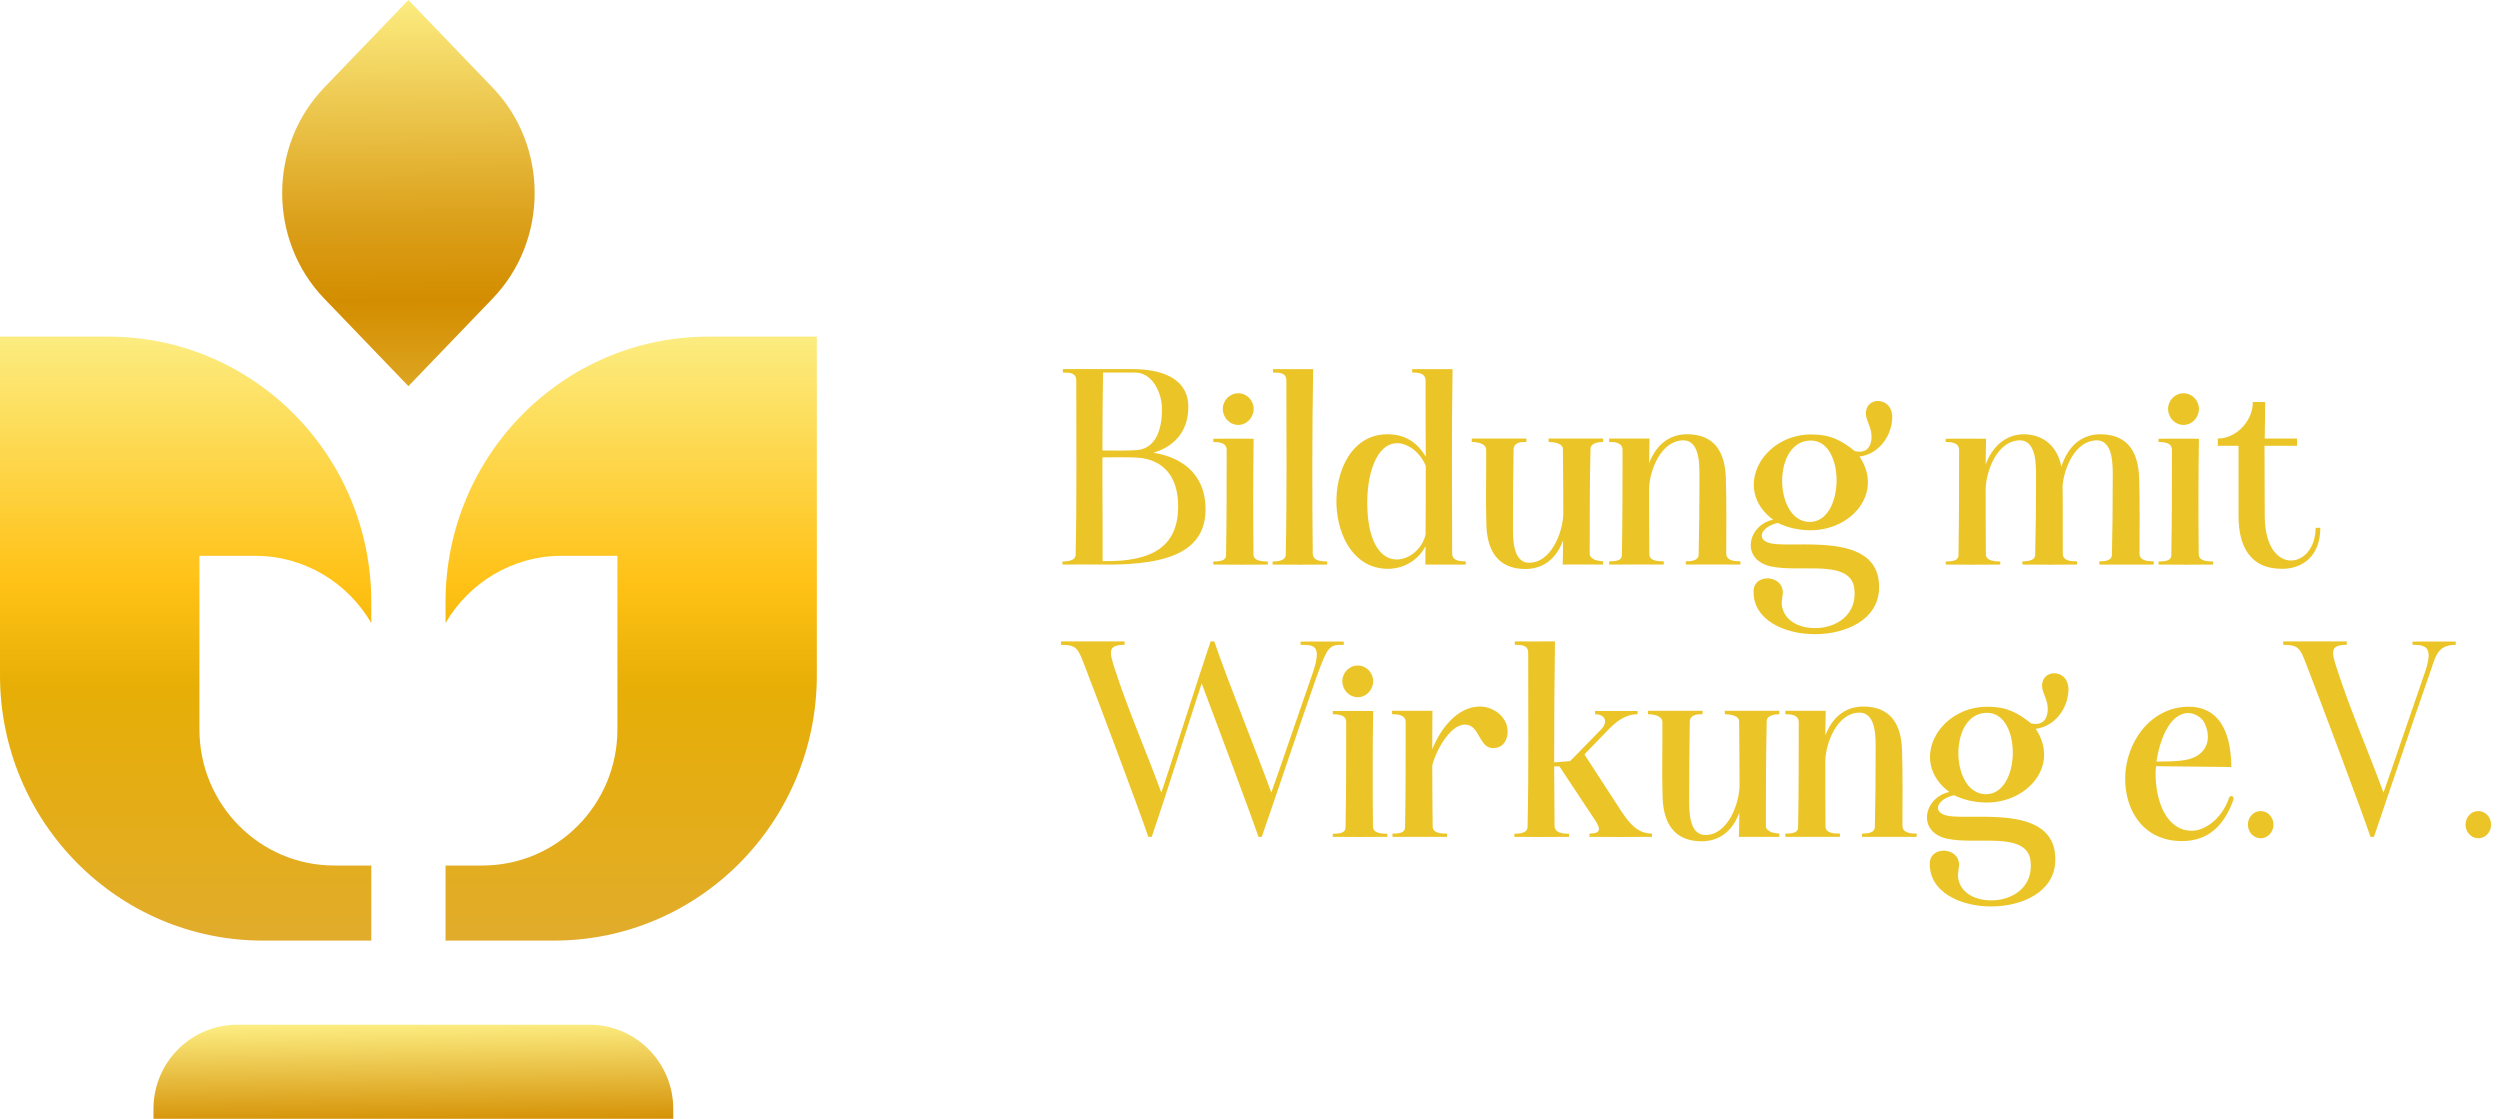
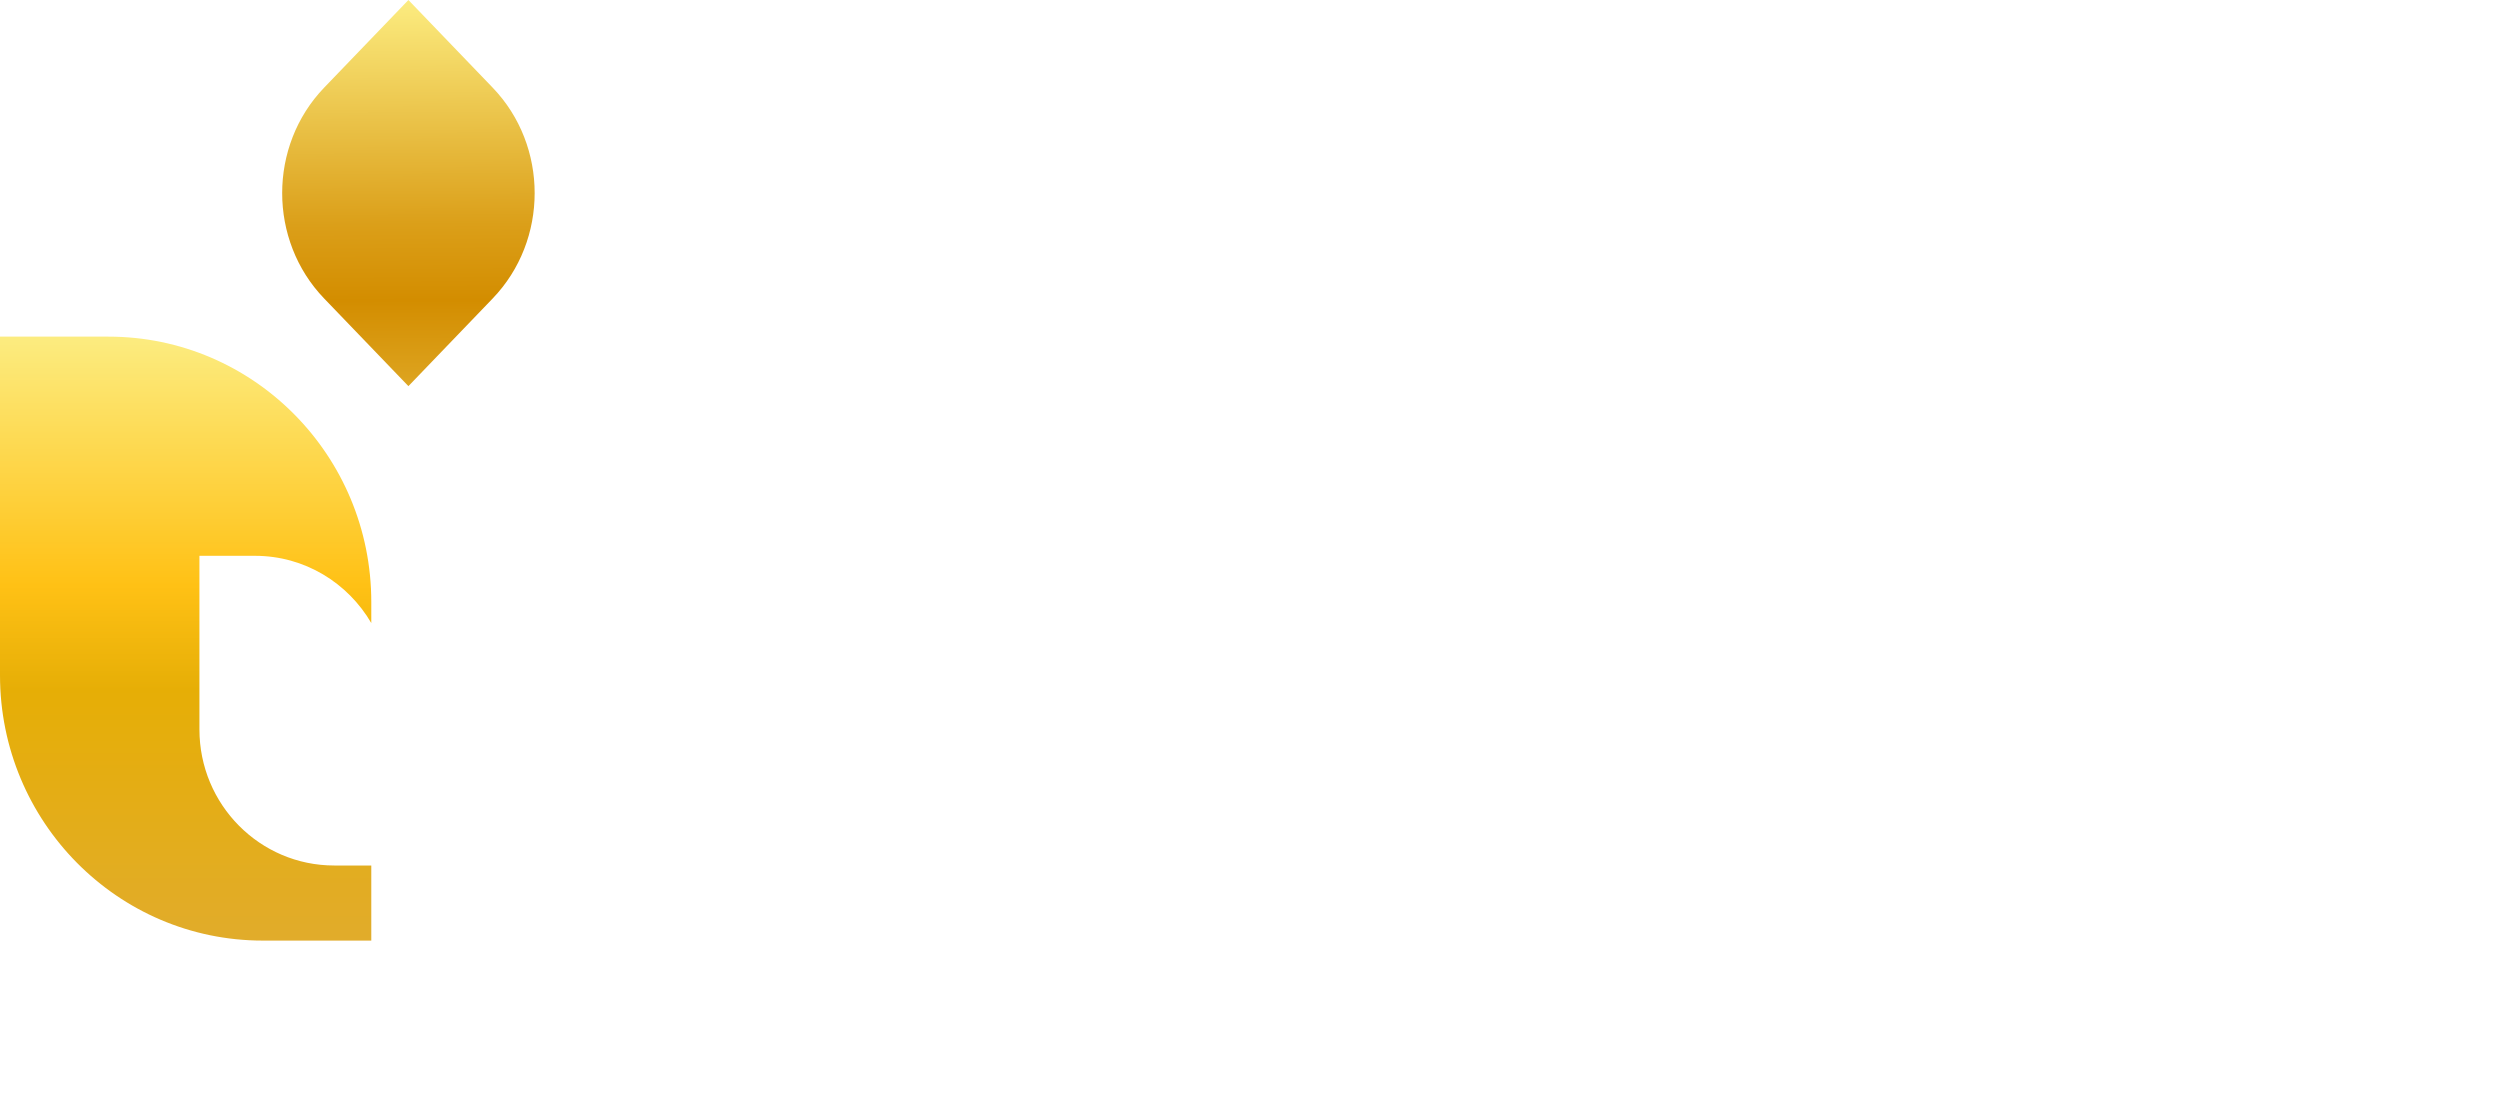
<svg xmlns="http://www.w3.org/2000/svg" width="505" height="226" viewBox="0 0 505 226" fill="none">
-   <path d="M136 226H31V224.008C31 214.613 38.568 207 47.906 207H119.094C128.428 207 136 214.613 136 224.008V226Z" fill="url(#paint0_linear_11_14)" />
  <path d="M67.513 174.831C52.477 174.831 40.285 162.523 40.285 147.341V112.274H51.514C61.524 112.274 70.268 117.734 75 125.856V121.61C75 92.002 51.226 68 21.899 68H0V136.39C0 165.998 23.774 190 53.102 190H75V174.831H67.513Z" fill="url(#paint1_linear_11_14)" />
-   <path d="M97.487 174.831C112.523 174.831 124.716 162.523 124.716 147.341V112.274H113.486C103.476 112.274 94.732 117.734 90 125.856V121.61C90 92.002 113.774 68 143.101 68H165V136.39C165 165.998 141.226 190 111.898 190H90V174.831H97.487Z" fill="url(#paint2_linear_11_14)" />
  <path d="M99.518 60.296L82.499 78L65.479 60.296C54.174 48.537 54.174 29.467 65.479 17.703L82.499 0L99.518 17.703C110.827 29.467 110.827 48.537 99.518 60.296Z" fill="url(#paint3_linear_11_14)" />
-   <path d="M232.983 91.45C239.707 92.516 243.52 96.616 243.52 102.807C243.52 110.802 237.124 114.246 222.692 114.041C219.781 114 216.952 114.041 214.615 114.041V113.426C215.353 113.385 217.28 113.426 217.28 111.991C217.526 100.306 217.403 88.539 217.403 76.854C217.403 75.255 215.968 75.255 214.697 75.255V74.599L214.738 74.558H228.76C234.049 74.558 239.871 76.075 240.035 81.938C240.158 86.53 237.739 90.056 232.983 91.45ZM222.815 75.255C222.733 80.093 222.692 86.161 222.692 90.999C224.127 91.04 228.268 91.04 229.662 90.917C233.188 90.63 234.787 87.186 234.705 82.471C234.664 78.945 232.532 75.255 229.334 75.255H222.815ZM237.985 102.479C238.067 96.37 235.074 92.762 229.662 92.434C228.227 92.352 224.209 92.352 222.692 92.393C222.692 94.238 222.692 96.001 222.692 97.764L222.733 107.973C222.733 109.695 222.733 111.499 222.733 113.344C233.106 113.549 237.903 110.146 237.985 102.479ZM250.121 85.833C248.399 85.833 247.005 84.357 247.005 82.594C247.005 80.872 248.399 79.437 250.121 79.437C251.843 79.437 253.237 80.872 253.237 82.594C253.237 84.357 251.843 85.833 250.121 85.833ZM256.107 113.426V114.041C252.417 114.082 248.768 114.082 245.078 114.041V113.426C246.103 113.385 247.661 113.426 247.661 112.114C247.784 105.021 247.784 97.969 247.784 90.876C247.784 89.277 245.939 89.318 245.078 89.277V88.621C247.825 88.621 250.49 88.58 253.237 88.621C253.114 96.411 253.114 104.16 253.196 111.95C253.196 113.426 255.164 113.385 256.107 113.426ZM268.085 113.426V114.041C264.395 114.082 260.746 114.082 257.056 114.041V113.426C257.794 113.385 259.721 113.426 259.721 111.991C259.967 100.306 259.844 88.539 259.844 76.854C259.844 75.255 258.409 75.255 257.138 75.255V74.599L257.179 74.558C259.885 74.599 262.55 74.558 265.256 74.558C265.051 86.94 265.051 99.486 265.174 111.827C265.215 113.426 267.183 113.385 268.085 113.426ZM296.081 113.385V114.041C293.334 114.082 290.628 114.041 287.922 114.041C287.922 112.811 287.922 111.581 287.963 110.31C286.323 113.467 283.207 114.902 280.378 114.902C273.695 114.902 270.251 108.588 269.964 102.028C269.718 95.017 273.121 87.719 280.255 87.719C283.412 87.719 286.077 88.99 288.004 92.27C287.963 87.104 287.963 81.979 287.963 76.854C287.963 75.255 286.241 75.255 285.257 75.255V74.558C287.963 74.599 290.669 74.558 293.416 74.558C293.211 86.981 293.334 99.404 293.334 111.786C293.334 113.426 295.22 113.385 296.081 113.385ZM276.196 102.438C276.442 110.269 279.312 113.016 282.141 113.016C284.765 113.016 287.348 110.761 287.963 107.973C288.004 103.34 288.004 98.707 288.004 94.115C286.692 90.958 284.027 89.523 282.264 89.523C277.877 89.523 275.991 96.206 276.196 102.438ZM323.823 113.385V114.041H315.664C315.705 112.401 315.746 110.761 315.746 109.162C314.557 112.401 312.179 114.902 308.161 114.943C302.544 114.943 300.412 111.212 300.248 106.046C300.084 101.003 300.248 95.919 300.207 90.835C300.166 89.523 298.28 89.277 297.337 89.277H297.296V88.58H308.325V89.277H308.284C307.3 89.277 305.783 89.277 305.742 90.835C305.66 95.878 305.619 100.88 305.619 105.964C305.619 108.342 305.414 113.672 308.899 113.672C313.327 113.672 315.664 107.604 315.787 103.873C315.787 99.486 315.746 95.14 315.705 90.712C315.705 89.441 313.573 89.277 312.835 89.277L312.794 88.621C312.794 88.621 312.794 88.58 312.835 88.58H323.823V89.277C323.044 89.277 321.281 89.441 321.281 90.671C321.117 97.682 321.117 104.734 321.117 111.786C321.117 113.098 322.962 113.344 323.823 113.385ZM351.57 113.385V114.041H340.541V113.385C341.238 113.385 343.124 113.385 343.124 112.032C343.247 106.907 343.288 101.741 343.288 96.616C343.288 94.197 343.493 88.908 339.967 88.949C335.539 89.031 333.202 94.976 333.12 98.707C333.12 103.094 333.12 107.522 333.161 111.95C333.161 113.385 335.129 113.385 336.072 113.385V114.041H325.043V113.385C326.068 113.385 327.626 113.385 327.626 112.073C327.749 105.021 327.749 97.928 327.749 90.876C327.749 89.277 325.904 89.277 325.043 89.277V88.58H333.202L333.12 93.582C334.35 90.302 336.81 87.719 340.787 87.719C346.363 87.719 348.454 91.368 348.618 96.534C348.782 101.577 348.7 106.743 348.7 111.786C348.7 113.385 350.668 113.385 351.57 113.385ZM376.898 83.537C376.898 81.856 378.087 80.995 379.358 80.995C380.834 80.995 382.392 82.184 382.228 84.644C381.982 88.375 379.358 91.737 375.627 92.229C380.547 99.609 373.987 107.153 365.664 107.112C363.532 107.112 361.072 106.62 359.145 105.636C355.578 106.374 354.266 109.49 358.612 109.9C364.721 110.433 380.137 107.809 379.563 119.125C379.276 125.152 372.962 128.063 366.73 128.104C360.375 128.145 354.02 125.152 354.225 119.33C354.266 117.649 355.619 116.829 357.054 116.829C358.571 116.829 360.211 117.854 360.129 119.822C360.047 121.175 359.637 121.831 360.211 123.348C361.113 125.726 363.86 126.915 366.689 126.874C370.871 126.874 375.258 124.209 374.561 118.838C373.987 114.41 368.247 114.82 362.958 114.82C361.031 114.82 359.186 114.738 357.669 114.41C351.478 112.975 353.077 106.046 358.161 104.98C349.797 98.748 356.07 87.719 365.869 87.76C369.682 87.76 371.855 88.867 374.684 91.122C375.053 91.204 375.381 91.245 375.668 91.245C377.144 91.245 377.964 90.138 378.046 88.498C378.169 86.407 376.898 84.972 376.898 83.537ZM365.623 105.431C372.634 105.349 372.839 89.072 365.869 88.99C357.874 88.867 358.284 105.513 365.623 105.431ZM435.054 113.385V114.041C431.405 114.082 427.797 114.041 424.066 114.041V113.385C424.763 113.385 426.608 113.426 426.608 112.032C426.731 106.907 426.772 101.782 426.772 96.616C426.772 94.238 426.977 88.908 423.492 88.949C419.269 89.031 416.973 94.361 416.645 98.092C416.727 102.643 416.645 107.276 416.686 111.827C416.686 113.426 418.654 113.385 419.556 113.385V114.041C415.907 114.082 412.217 114.082 408.527 114.041V113.385C409.224 113.385 411.11 113.385 411.11 112.032C411.233 106.907 411.274 101.782 411.274 96.616C411.274 94.238 411.479 88.908 407.953 88.949C403.525 89.031 401.229 94.935 401.106 98.707C401.106 103.094 401.106 107.522 401.147 111.95C401.147 113.385 403.115 113.385 404.058 113.426V114.041C400.368 114.082 396.719 114.082 393.029 114.041V113.426C394.054 113.385 395.612 113.426 395.612 112.114C395.735 105.021 395.735 97.969 395.735 90.876C395.735 89.277 393.89 89.318 393.029 89.277V88.621C395.776 88.621 398.441 88.58 401.188 88.621L401.106 93.828C402.336 90.466 404.919 87.719 408.896 87.719C412.914 87.801 415.62 90.261 416.399 94.279C417.547 90.63 420.048 87.678 424.394 87.719C429.929 87.801 431.938 91.45 432.102 96.534C432.266 101.577 432.184 106.743 432.184 111.827C432.184 113.385 434.152 113.385 435.054 113.385ZM441.067 85.833C439.345 85.833 437.951 84.357 437.951 82.594C437.951 80.872 439.345 79.437 441.067 79.437C442.789 79.437 444.183 80.872 444.183 82.594C444.183 84.357 442.789 85.833 441.067 85.833ZM447.053 113.426V114.041C443.363 114.082 439.714 114.082 436.024 114.041V113.426C437.049 113.385 438.607 113.426 438.607 112.114C438.73 105.021 438.73 97.969 438.73 90.876C438.73 89.277 436.885 89.318 436.024 89.277V88.621C438.771 88.621 441.436 88.58 444.183 88.621C444.06 96.411 444.06 104.16 444.142 111.95C444.142 113.426 446.11 113.385 447.053 113.426ZM467.765 106.62H468.708C468.708 112.483 464.936 114.902 461.041 114.902C454.317 114.943 452.185 110.064 452.185 104.242V90.056H448.003V88.58C451.939 88.58 455.178 84.726 455.055 81.2H457.556C457.556 83.373 457.515 86.366 457.474 88.58H463.993V90.056H457.433C457.433 94.607 457.474 99.158 457.474 103.996C457.433 110.515 460.18 113.262 462.845 113.221C465.346 113.18 467.724 110.72 467.765 106.62ZM271.4 129.599H271.441V130.255C268.571 130.255 268.284 130.296 265.947 136.733C262.134 147.598 258.731 157.93 254.877 169.041H254.221C252.991 165.433 246.267 147.393 242.741 138.045C239.42 148.131 235.607 160.431 232.655 169.041H231.958C230.564 164.818 221.626 140.956 219.002 134.232C217.731 130.911 217.403 130.255 214.328 130.255V129.558H227.161V130.255C223.717 130.255 224.086 131.69 225.152 135.011C227.858 143.416 231.548 151.78 234.582 160.103C236.304 155.183 241.839 137.512 244.545 129.558H245.283C248.235 138.209 253.975 152.272 256.804 160.103C258.608 155.06 262.421 143.826 265.209 135.831C267.136 130.173 265.25 130.255 262.708 130.255V129.599C265.496 129.599 268.653 129.558 271.4 129.599ZM274.265 140.833C272.543 140.833 271.149 139.357 271.149 137.594C271.149 135.872 272.543 134.437 274.265 134.437C275.987 134.437 277.381 135.872 277.381 137.594C277.381 139.357 275.987 140.833 274.265 140.833ZM280.251 168.426V169.041C276.561 169.082 272.912 169.082 269.222 169.041V168.426C270.247 168.385 271.805 168.426 271.805 167.114C271.928 160.021 271.928 152.969 271.928 145.876C271.928 144.277 270.083 144.318 269.222 144.277V143.621C271.969 143.621 274.634 143.58 277.381 143.621C277.258 151.411 277.258 159.16 277.34 166.95C277.34 168.426 279.308 168.385 280.251 168.426ZM298.953 142.719C301.577 142.719 304.324 144.646 304.529 147.434C304.652 149.197 303.791 151.124 301.618 151.124C298.666 151.124 298.953 146.368 295.919 146.368C292.803 146.368 289.892 152.026 289.318 154.65C289.318 158.75 289.359 162.809 289.4 166.95C289.4 168.385 291.368 168.385 292.27 168.385H292.311V169.041H281.282V168.385C282.266 168.385 283.824 168.385 283.824 167.073C283.947 160.021 283.947 152.928 283.947 145.876C283.947 144.277 282.061 144.277 281.2 144.277V143.58H289.359C289.318 146.204 289.318 148.787 289.318 151.37C290.999 147.106 294.443 142.719 298.953 142.719ZM333.702 168.426V169.041H333.661C329.479 169.082 325.297 169.082 321.074 169.041V168.385C323.452 168.385 323.329 167.401 322.263 165.761L315.006 154.814H313.94L314.022 166.827C314.063 168.426 316.031 168.385 316.933 168.426V169.041C313.243 169.082 309.594 169.082 305.904 169.041V168.426C306.642 168.385 308.569 168.426 308.569 166.991C308.815 155.306 308.692 143.539 308.692 131.854C308.692 130.255 307.257 130.255 305.986 130.255V129.599L306.027 129.558C308.733 129.599 311.398 129.558 314.104 129.558C313.981 137.676 313.94 145.835 313.94 153.994L317.138 153.748C319.639 151.288 321.566 149.197 323.452 147.311C324.846 145.917 324.313 144.277 322.222 144.277L322.181 143.621H330.791V144.277C328.208 144.277 326.404 145.835 324.682 147.598L320.049 152.395L327.593 163.998C329.028 166.13 330.709 168.385 333.661 168.385L333.702 168.426ZM359.417 168.385V169.041H351.258C351.299 167.401 351.34 165.761 351.34 164.162C350.151 167.401 347.773 169.902 343.755 169.943C338.138 169.943 336.006 166.212 335.842 161.046C335.678 156.003 335.842 150.919 335.801 145.835C335.76 144.523 333.874 144.277 332.931 144.277H332.89V143.58H343.919V144.277H343.878C342.894 144.277 341.377 144.277 341.336 145.835C341.254 150.878 341.213 155.88 341.213 160.964C341.213 163.342 341.008 168.672 344.493 168.672C348.921 168.672 351.258 162.604 351.381 158.873C351.381 154.486 351.34 150.14 351.299 145.712C351.299 144.441 349.167 144.277 348.429 144.277L348.388 143.621C348.388 143.621 348.388 143.58 348.429 143.58H359.417V144.277C358.638 144.277 356.875 144.441 356.875 145.671C356.711 152.682 356.711 159.734 356.711 166.786C356.711 168.098 358.556 168.344 359.417 168.385ZM387.164 168.385V169.041H376.135V168.385C376.832 168.385 378.718 168.385 378.718 167.032C378.841 161.907 378.882 156.741 378.882 151.616C378.882 149.197 379.087 143.908 375.561 143.949C371.133 144.031 368.796 149.976 368.714 153.707C368.714 158.094 368.714 162.522 368.755 166.95C368.755 168.385 370.723 168.385 371.666 168.385V169.041H360.637V168.385C361.662 168.385 363.22 168.385 363.22 167.073C363.343 160.021 363.343 152.928 363.343 145.876C363.343 144.277 361.498 144.277 360.637 144.277V143.58H368.796L368.714 148.582C369.944 145.302 372.404 142.719 376.381 142.719C381.957 142.719 384.048 146.368 384.212 151.534C384.376 156.577 384.294 161.743 384.294 166.786C384.294 168.385 386.262 168.385 387.164 168.385ZM412.493 138.537C412.493 136.856 413.682 135.995 414.953 135.995C416.429 135.995 417.987 137.184 417.823 139.644C417.577 143.375 414.953 146.737 411.222 147.229C416.142 154.609 409.582 162.153 401.259 162.112C399.127 162.112 396.667 161.62 394.74 160.636C391.173 161.374 389.861 164.49 394.207 164.9C400.316 165.433 415.732 162.809 415.158 174.125C414.871 180.152 408.557 183.063 402.325 183.104C395.97 183.145 389.615 180.152 389.82 174.33C389.861 172.649 391.214 171.829 392.649 171.829C394.166 171.829 395.806 172.854 395.724 174.822C395.642 176.175 395.232 176.831 395.806 178.348C396.708 180.726 399.455 181.915 402.284 181.874C406.466 181.874 410.853 179.209 410.156 173.838C409.582 169.41 403.842 169.82 398.553 169.82C396.626 169.82 394.781 169.738 393.264 169.41C387.073 167.975 388.672 161.046 393.756 159.98C385.392 153.748 391.665 142.719 401.464 142.76C405.277 142.76 407.45 143.867 410.279 146.122C410.648 146.204 410.976 146.245 411.263 146.245C412.739 146.245 413.559 145.138 413.641 143.498C413.764 141.407 412.493 139.972 412.493 138.537ZM401.218 160.431C408.229 160.349 408.434 144.072 401.464 143.99C393.469 143.867 393.879 160.513 401.218 160.431ZM450.723 154.937L435.512 154.773C435.471 155.306 435.43 155.798 435.43 156.208C435.43 162.071 437.726 167.811 442.769 167.811C445.475 167.811 448.878 165.269 450.231 161.251C450.354 160.923 450.559 160.8 450.764 160.8C451.051 160.8 451.297 161.128 451.092 161.702C449.452 166.212 446.5 169.902 440.76 169.902C432.97 169.902 429.239 163.711 429.28 157.192C429.362 149.853 434.487 142.842 441.99 142.76C449.124 142.678 450.723 149.402 450.723 154.937ZM435.594 153.83C437.439 153.83 440.104 153.83 441.908 153.42C445.762 152.518 446.869 149.32 445.311 146.04C444.737 144.851 443.179 143.99 441.99 144.031C438.095 144.113 436.209 149.853 435.594 153.83ZM456.656 163.834C458.091 163.834 459.239 165.064 459.239 166.581C459.239 168.098 458.091 169.328 456.656 169.328C455.221 169.328 454.073 168.098 454.073 166.581C454.073 165.064 455.221 163.834 456.656 163.834ZM496.059 129.599V130.255C492.041 130.255 491.959 132.961 490.565 136.733C486.752 147.598 483.349 157.93 479.536 169.041H478.839C477.445 164.818 468.507 140.956 465.883 134.232C464.612 130.911 464.284 130.255 461.209 130.255V129.558H474.042V130.255C470.598 130.255 470.967 131.69 472.033 135.011C474.739 143.416 478.429 151.78 481.463 160.103C483.267 155.06 487.039 143.826 489.827 135.831C491.672 130.542 489.868 130.255 487.326 130.255V129.599C490.114 129.599 493.271 129.558 496.059 129.599ZM500.619 163.834C502.054 163.834 503.202 165.064 503.202 166.581C503.202 168.098 502.054 169.328 500.619 169.328C499.184 169.328 498.036 168.098 498.036 166.581C498.036 165.064 499.184 163.834 500.619 163.834Z" fill="#EBC528" />
  <defs>
    <linearGradient id="paint0_linear_11_14" x1="83.5" y1="207" x2="84" y2="254.5" gradientUnits="userSpaceOnUse">
      <stop stop-color="#FCEC80" />
      <stop offset="0.433" stop-color="#D38D00" />
      <stop offset="1" stop-color="#FCEC80" />
    </linearGradient>
    <linearGradient id="paint1_linear_11_14" x1="37.5" y1="68" x2="37.5" y2="190" gradientUnits="userSpaceOnUse">
      <stop stop-color="#FCEC80" />
      <stop offset="0.412" stop-color="#FFC115" />
      <stop offset="0.585" stop-color="#E6AE06" />
      <stop offset="1" stop-color="#E1AC2B" />
      <stop offset="1" stop-color="#FCEC80" />
    </linearGradient>
    <linearGradient id="paint2_linear_11_14" x1="127.5" y1="68" x2="127.5" y2="190" gradientUnits="userSpaceOnUse">
      <stop stop-color="#FCEC80" />
      <stop offset="0.412" stop-color="#FFC115" />
      <stop offset="0.585" stop-color="#E6AE06" />
      <stop offset="1" stop-color="#E1AC2B" />
      <stop offset="1" stop-color="#FCEC80" />
    </linearGradient>
    <linearGradient id="paint3_linear_11_14" x1="82.5" y1="0" x2="83" y2="106.5" gradientUnits="userSpaceOnUse">
      <stop stop-color="#FCEC80" />
      <stop offset="0.426" stop-color="#DB9F19" />
      <stop offset="0.57" stop-color="#D38D00" />
      <stop offset="0.713" stop-color="#DCA21D" />
      <stop offset="1" stop-color="#FCEC80" />
    </linearGradient>
  </defs>
</svg>